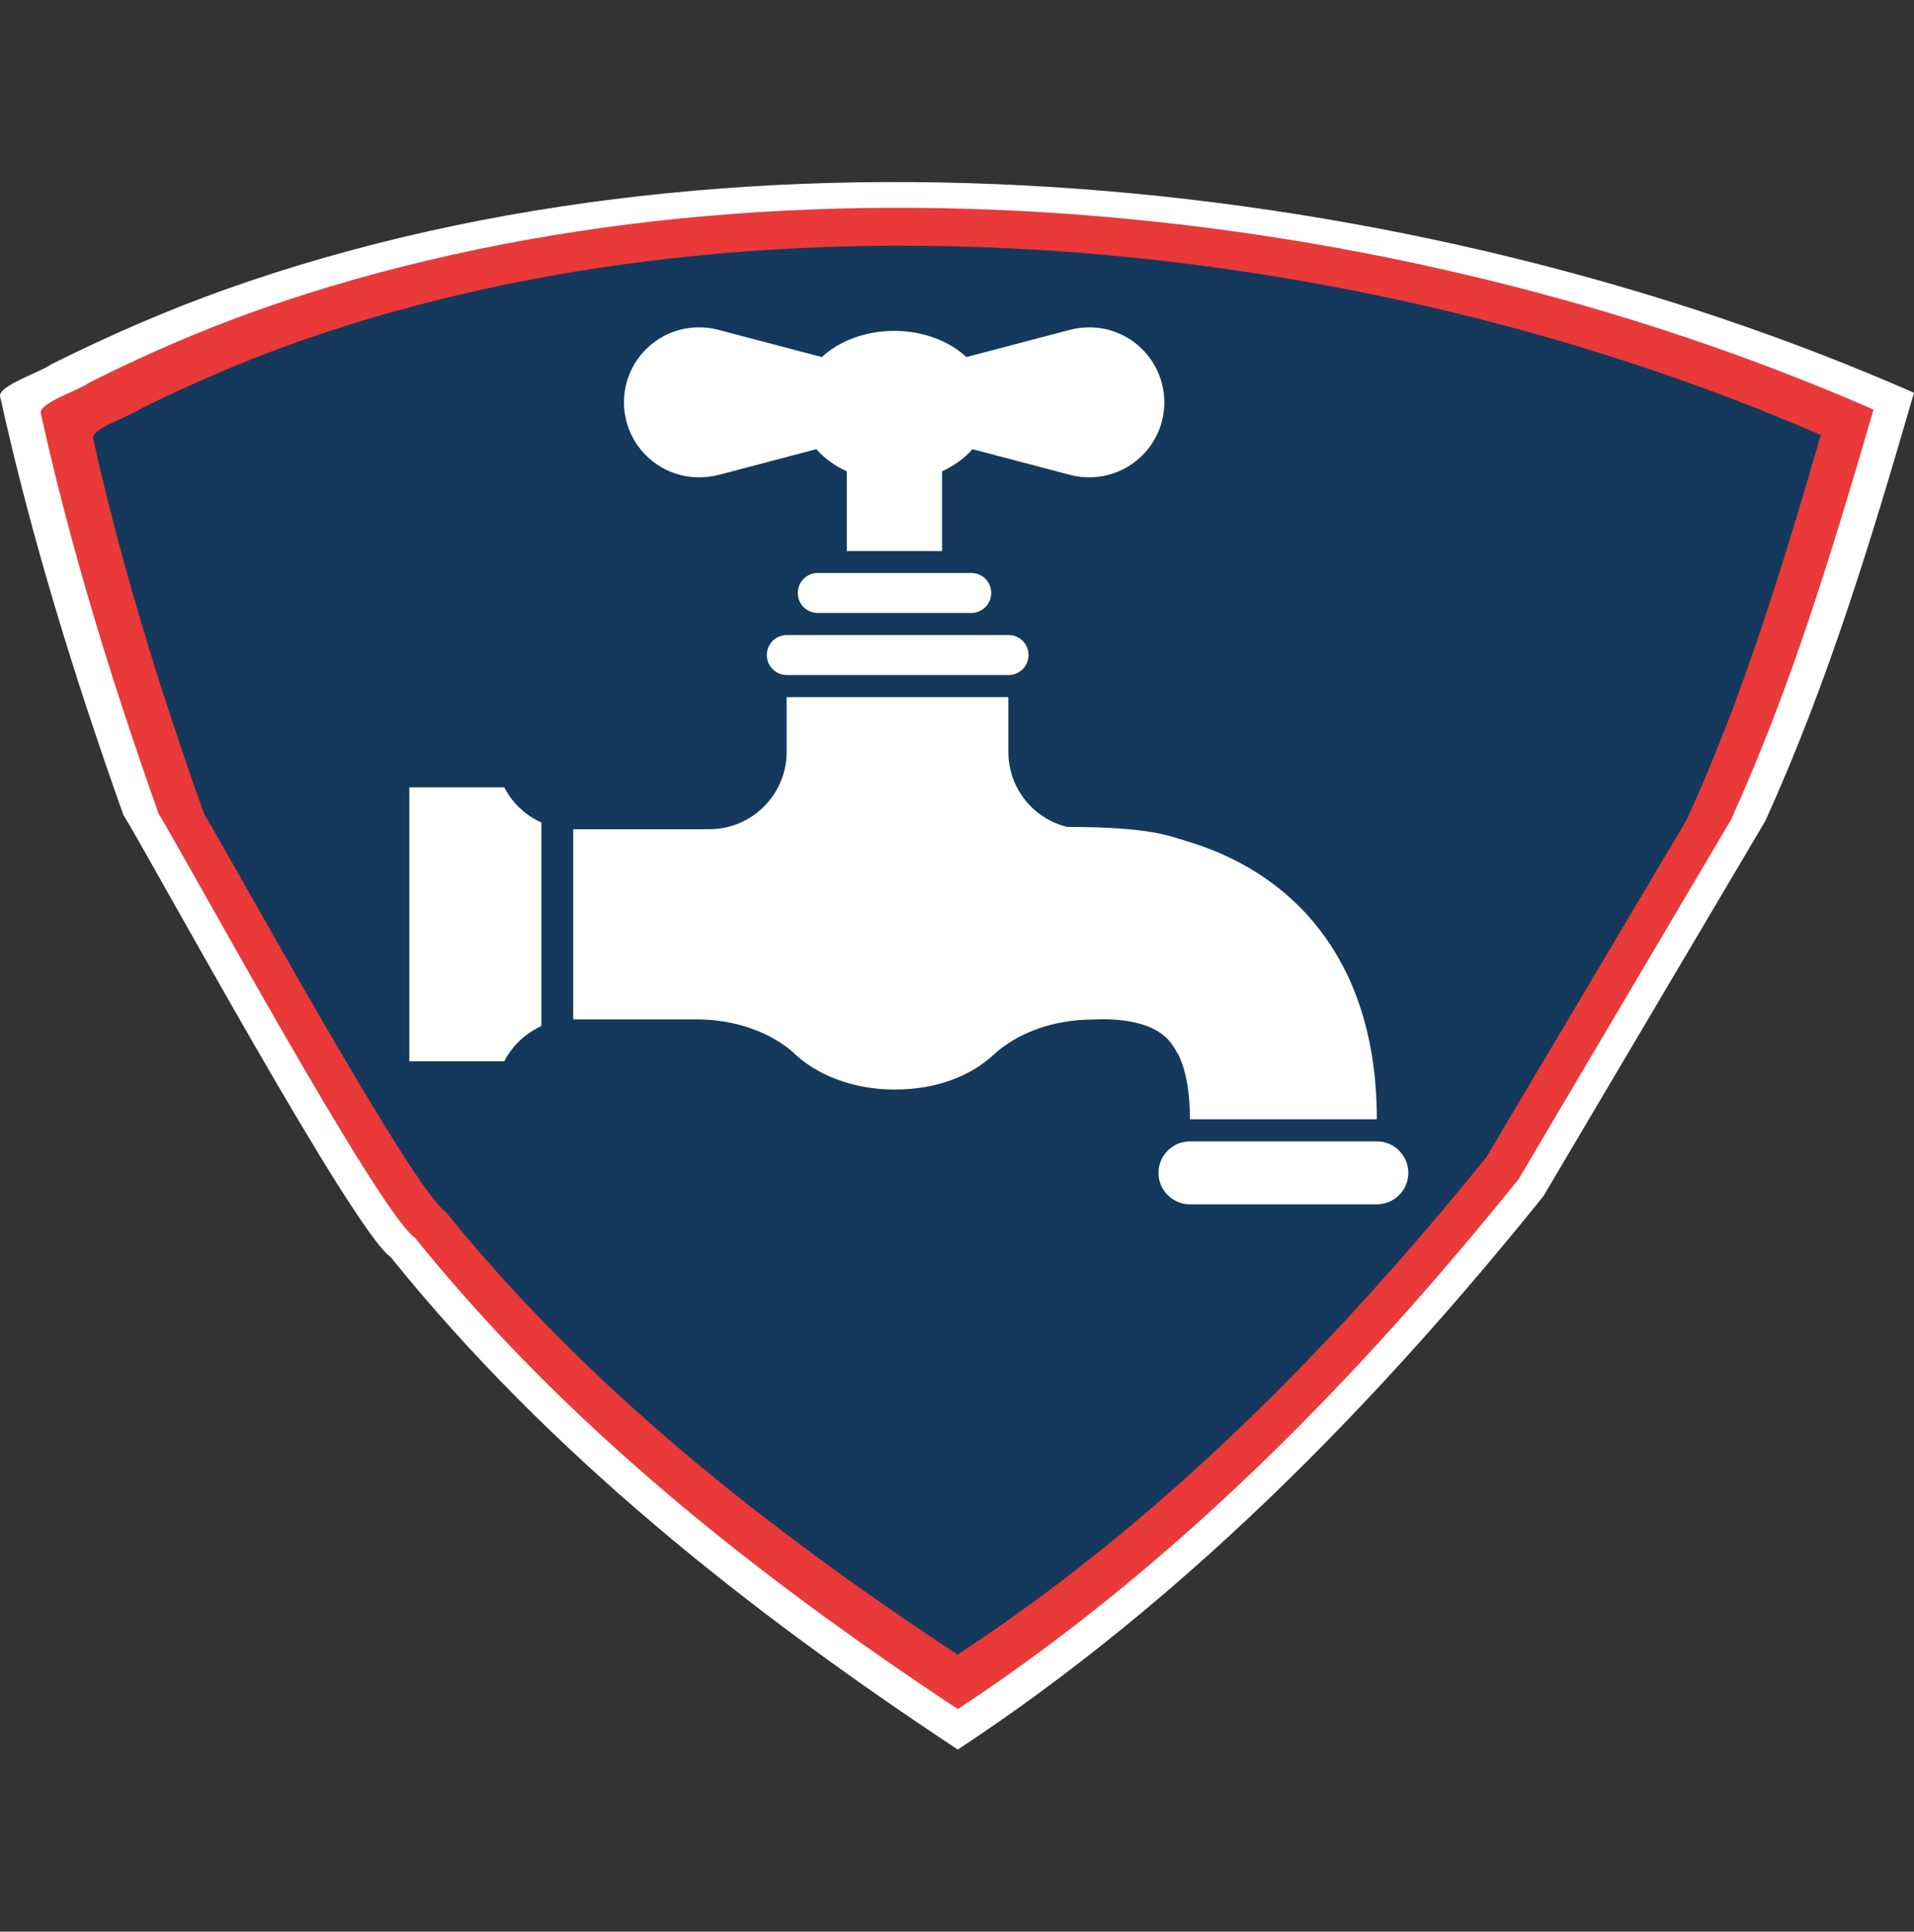
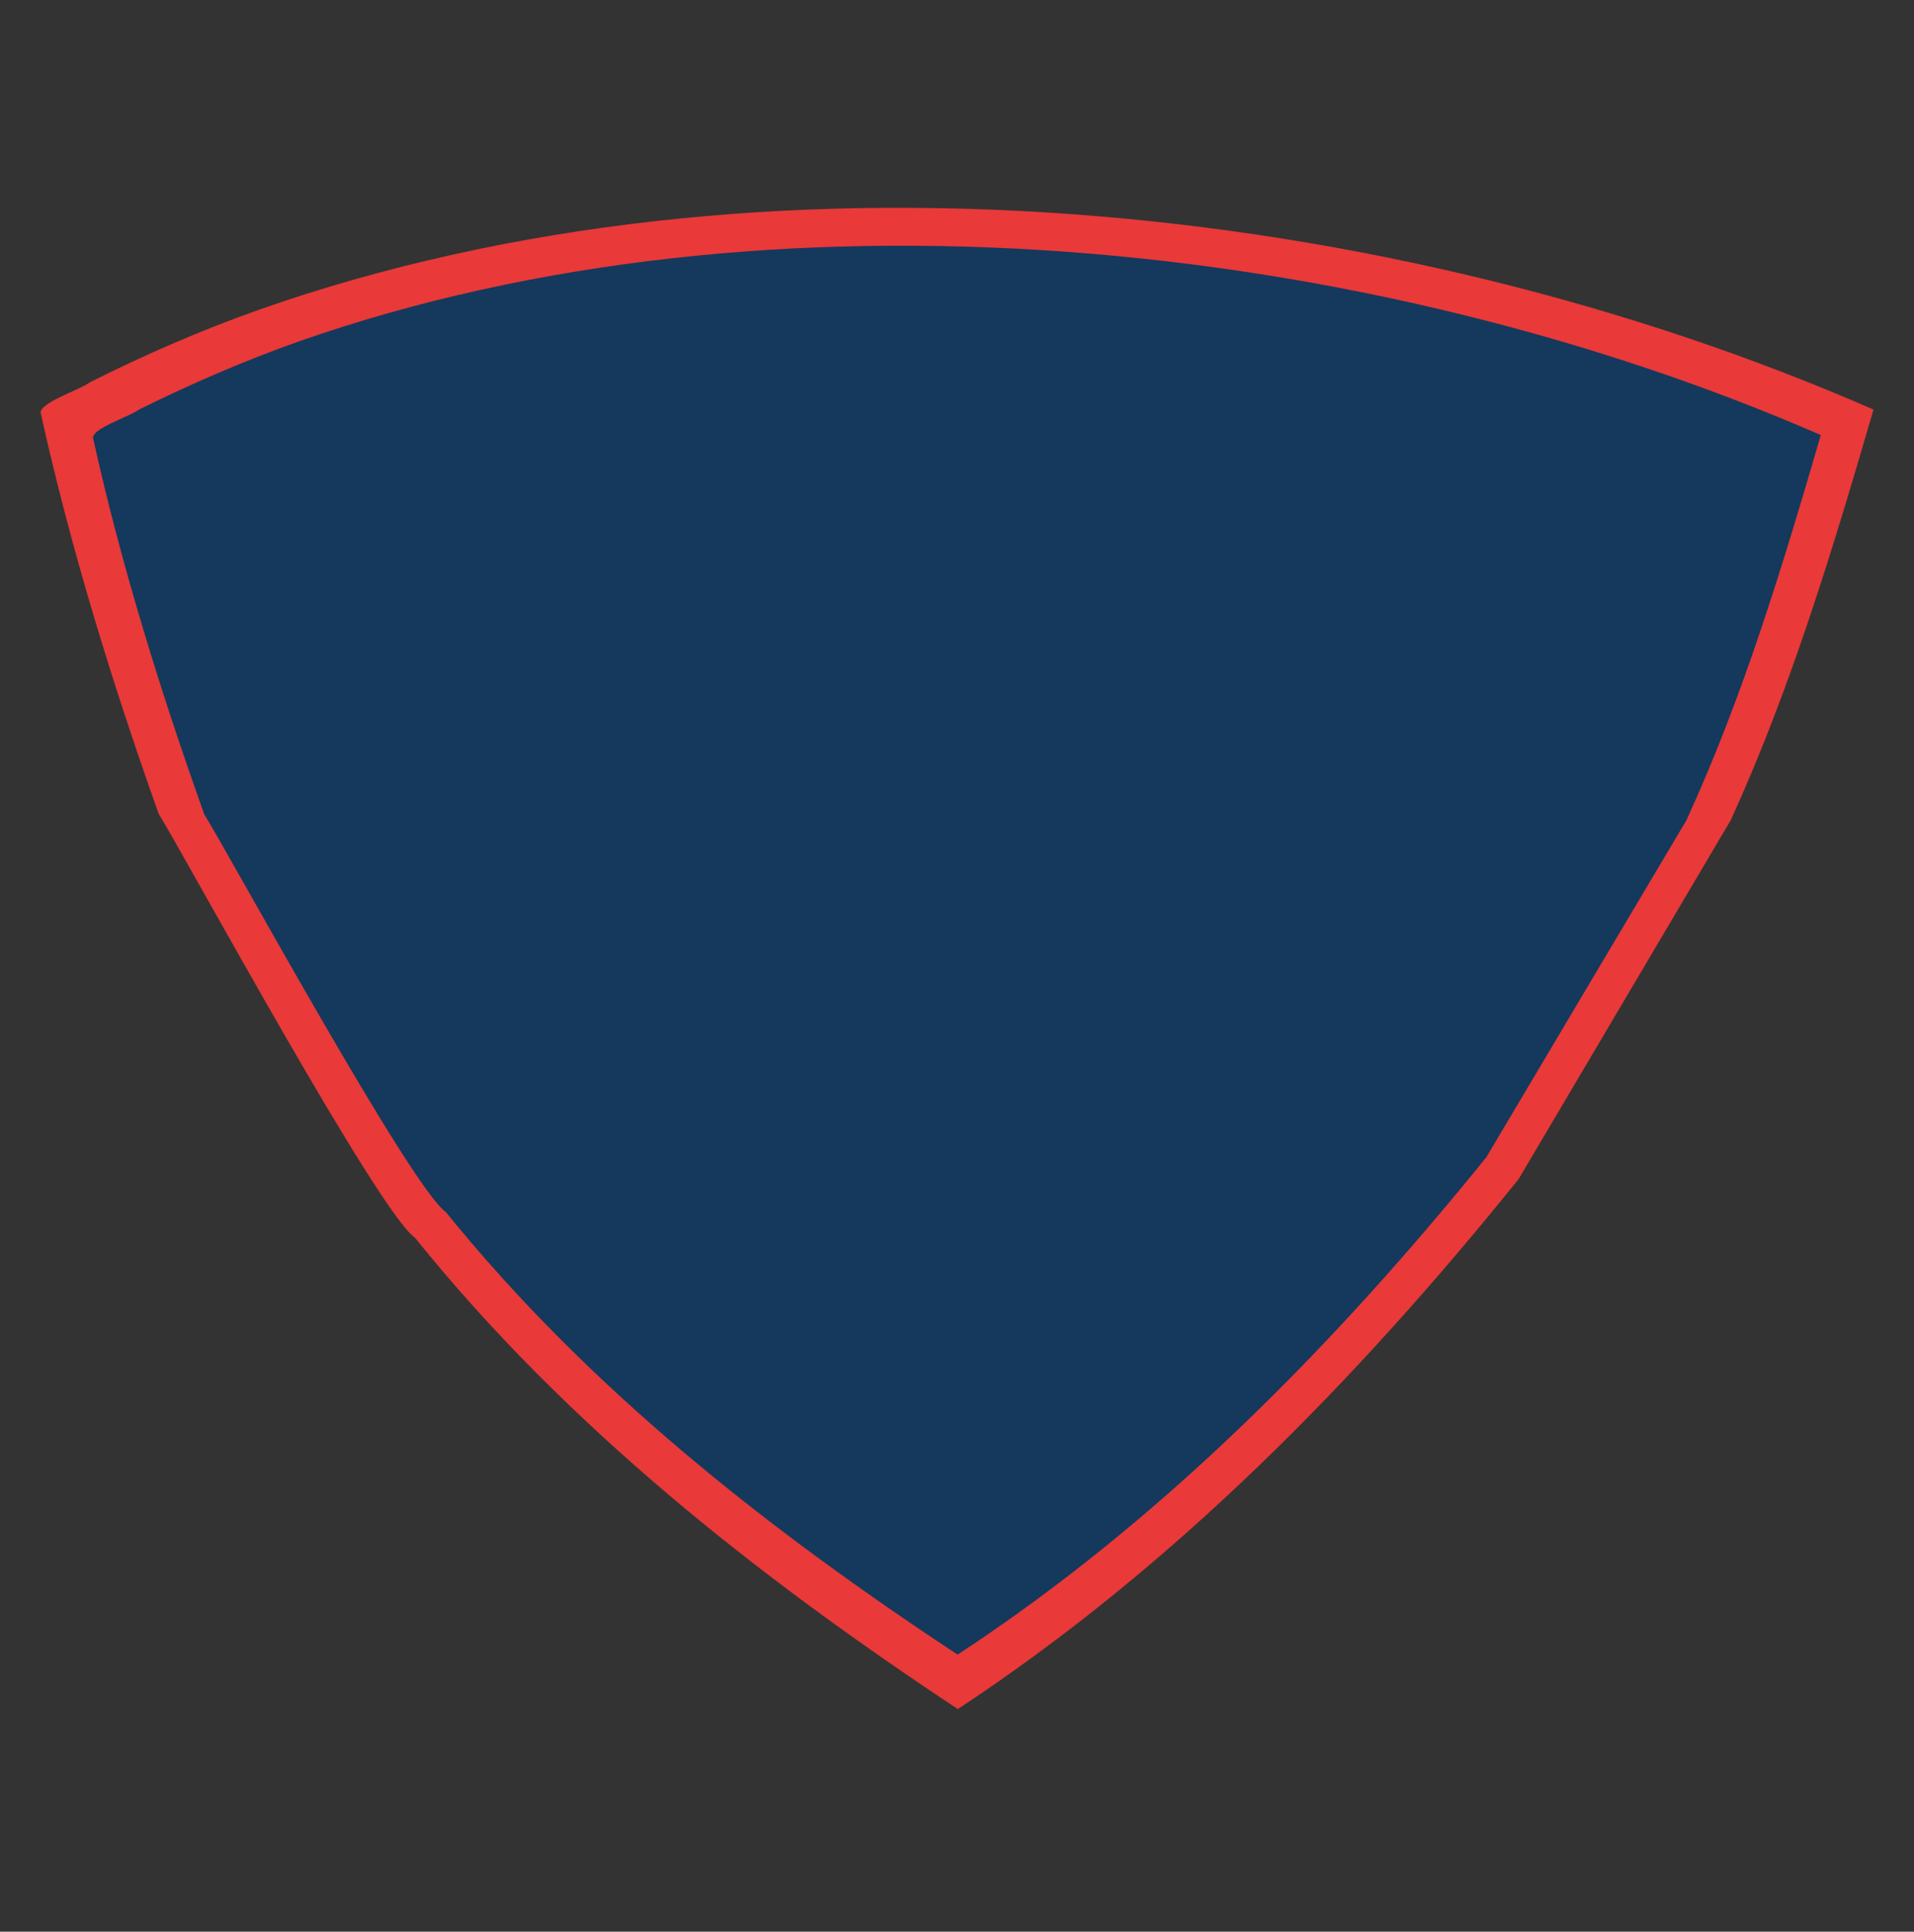
<svg xmlns="http://www.w3.org/2000/svg" id="Layer_2" data-name="Layer 2" viewBox="0 0 108.25 109.23">
  <rect x="0" y="0" width="108.25" height="109.23" fill="#333333" stroke="none" />
  <defs>
    <style> .cls-1 { fill: #e93939; } .cls-1, .cls-2, .cls-3, .cls-4 { stroke-width: 0px; } .cls-2 { fill: none; } .cls-3 { fill: #fff; } .cls-4 { fill: #14395c; } </style>
  </defs>
  <g id="Layer_1-2" data-name="Layer 1">
-     <rect class="cls-2" width="108.25" height="109.23" rx="21.14" ry="21.14" />
-     <path class="cls-3" d="M99.83,46.44c3.56-7.81,6.03-16,8.42-24.23C79.88,9.75,42.36,5.88,12.88,16.32c-3.41,1.21-6.74,2.66-9.98,4.28C2.26,21.06-.03,21.78,0,22.39c1.77,8.04,4.22,15.93,6.97,23.67,1.63,2.65,12.98,23.54,15.14,25.04,8.95,11.11,20.22,20,32.06,27.83,12.76-8.4,23.58-19.44,33.12-31.29" />
    <path class="cls-1" d="M97.89,46.37c3.41-7.48,5.77-15.33,8.07-23.21-27.29-11.94-62.96-15.63-91.33-5.64-3.27,1.16-6.45,2.54-9.55,4.1-.62.46-2.79,1.12-2.78,1.72,1.7,7.7,4.04,15.26,6.67,22.67,1.56,2.53,12.43,22.55,14.5,23.98,8.57,10.64,19.36,19.15,30.7,26.65,12.22-8.04,22.58-18.62,31.72-29.97" />
    <path class="cls-4" d="M95.38,46.38c3.22-7.02,5.44-14.38,7.6-21.78-25.73-11.2-59.35-14.67-86.09-5.29-3.08,1.09-6.08,2.39-9.01,3.84-.59.43-2.63,1.05-2.62,1.61,1.6,7.22,3.81,14.32,6.29,21.28,1.47,2.38,11.72,21.16,13.67,22.5,8.08,9.99,18.25,17.98,28.94,25.02,11.52-7.55,21.29-17.48,29.9-28.12" />
-     <path class="cls-3" d="M54.93,34.66c.62,0,1.13-.5,1.13-1.13s-.5-1.13-1.13-1.13h-8.68c-.62,0-1.13.5-1.13,1.13s.5,1.13,1.13,1.13h8.68ZM43.37,37.04c0,.62.5,1.13,1.13,1.13h12.54c.62,0,1.13-.5,1.13-1.13s-.5-1.13-1.13-1.13h-12.54c-.62,0-1.13.5-1.13,1.13ZM77.87,64.54h-10.57c-.98,0-1.78.8-1.78,1.78s.8,1.78,1.78,1.78h10.57c.98,0,1.78-.8,1.78-1.78s-.8-1.78-1.78-1.78ZM28.52,44.52h-5.37v15.49h5.37c.45-.88,1.2-1.58,2.1-1.99v-11.51c-.91-.41-1.65-1.11-2.1-1.99ZM66.61,59.56c.34.67.69,1.8.69,3.73h10.57c0-2.85-.47-5.44-1.47-7.73-.75-1.71-1.8-3.22-3.05-4.43-1.88-1.83-4.11-2.94-6.28-3.58-.89-.26-1.98-.79-6.72-.79h0c-1.91-.47-3.32-2.19-3.32-4.25v-3.09h-12.54v3.09c0,2.42-1.96,4.38-4.38,4.38h-7.69v10.75h6.96c2.17,0,4.11.7,5.43,1.82,1.3,1.3,3.41,2.15,5.79,2.15s4.3-.77,5.61-1.98h0c1.31-1.21,3.34-1.98,5.62-1.98,0,0,2.11-.17,3.49.57.6.33.93.69,1.28,1.36ZM39.56,26.99c.37,0,.72-.05,1.06-.13h0s5.55-1.46,5.55-1.46c.45.51,1.04.94,1.72,1.25v4.51h5.39v-4.51c.68-.31,1.27-.74,1.72-1.25l5.55,1.46h0c.34.09.69.13,1.06.13,2.34,0,4.24-1.9,4.24-4.24s-1.9-4.24-4.24-4.24c-.37,0-.72.05-1.06.13h0s-5.89,1.55-5.89,1.55c-.99-.91-2.45-1.48-4.09-1.48s-3.1.57-4.09,1.48l-5.89-1.55h0c-.34-.09-.69-.13-1.06-.13-2.34,0-4.24,1.9-4.24,4.24s1.9,4.24,4.24,4.24Z" />
  </g>
</svg>